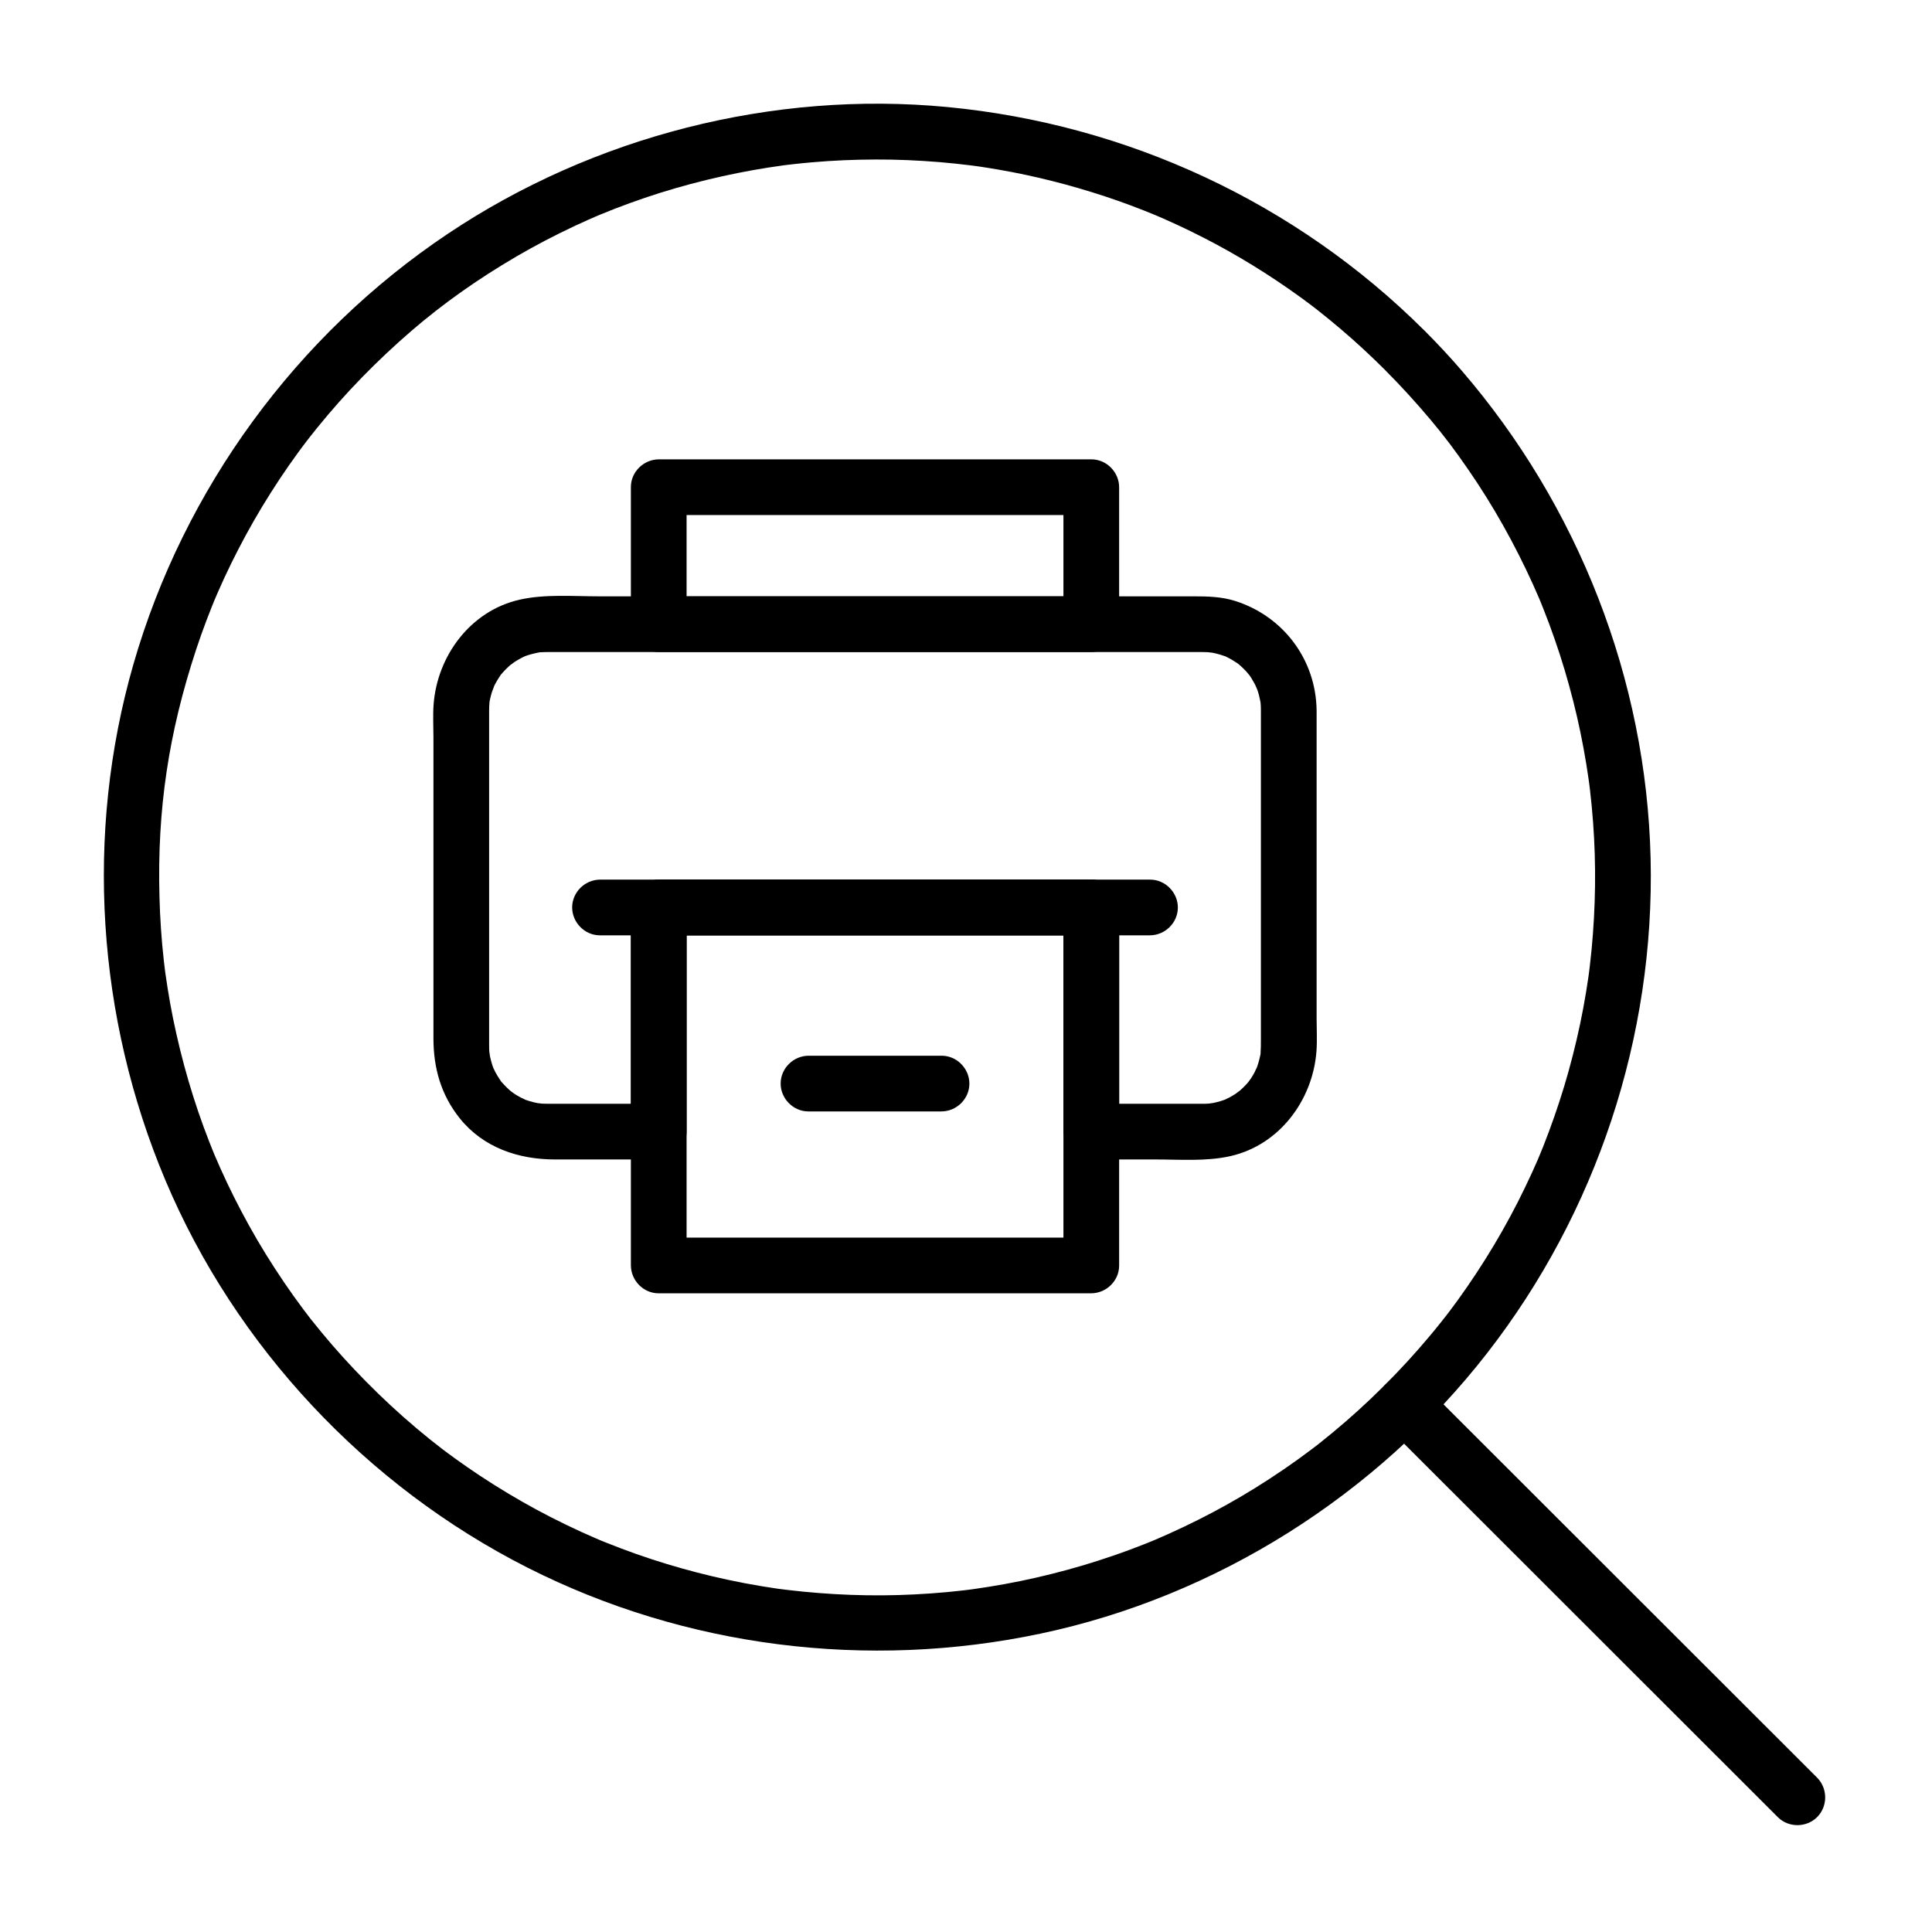
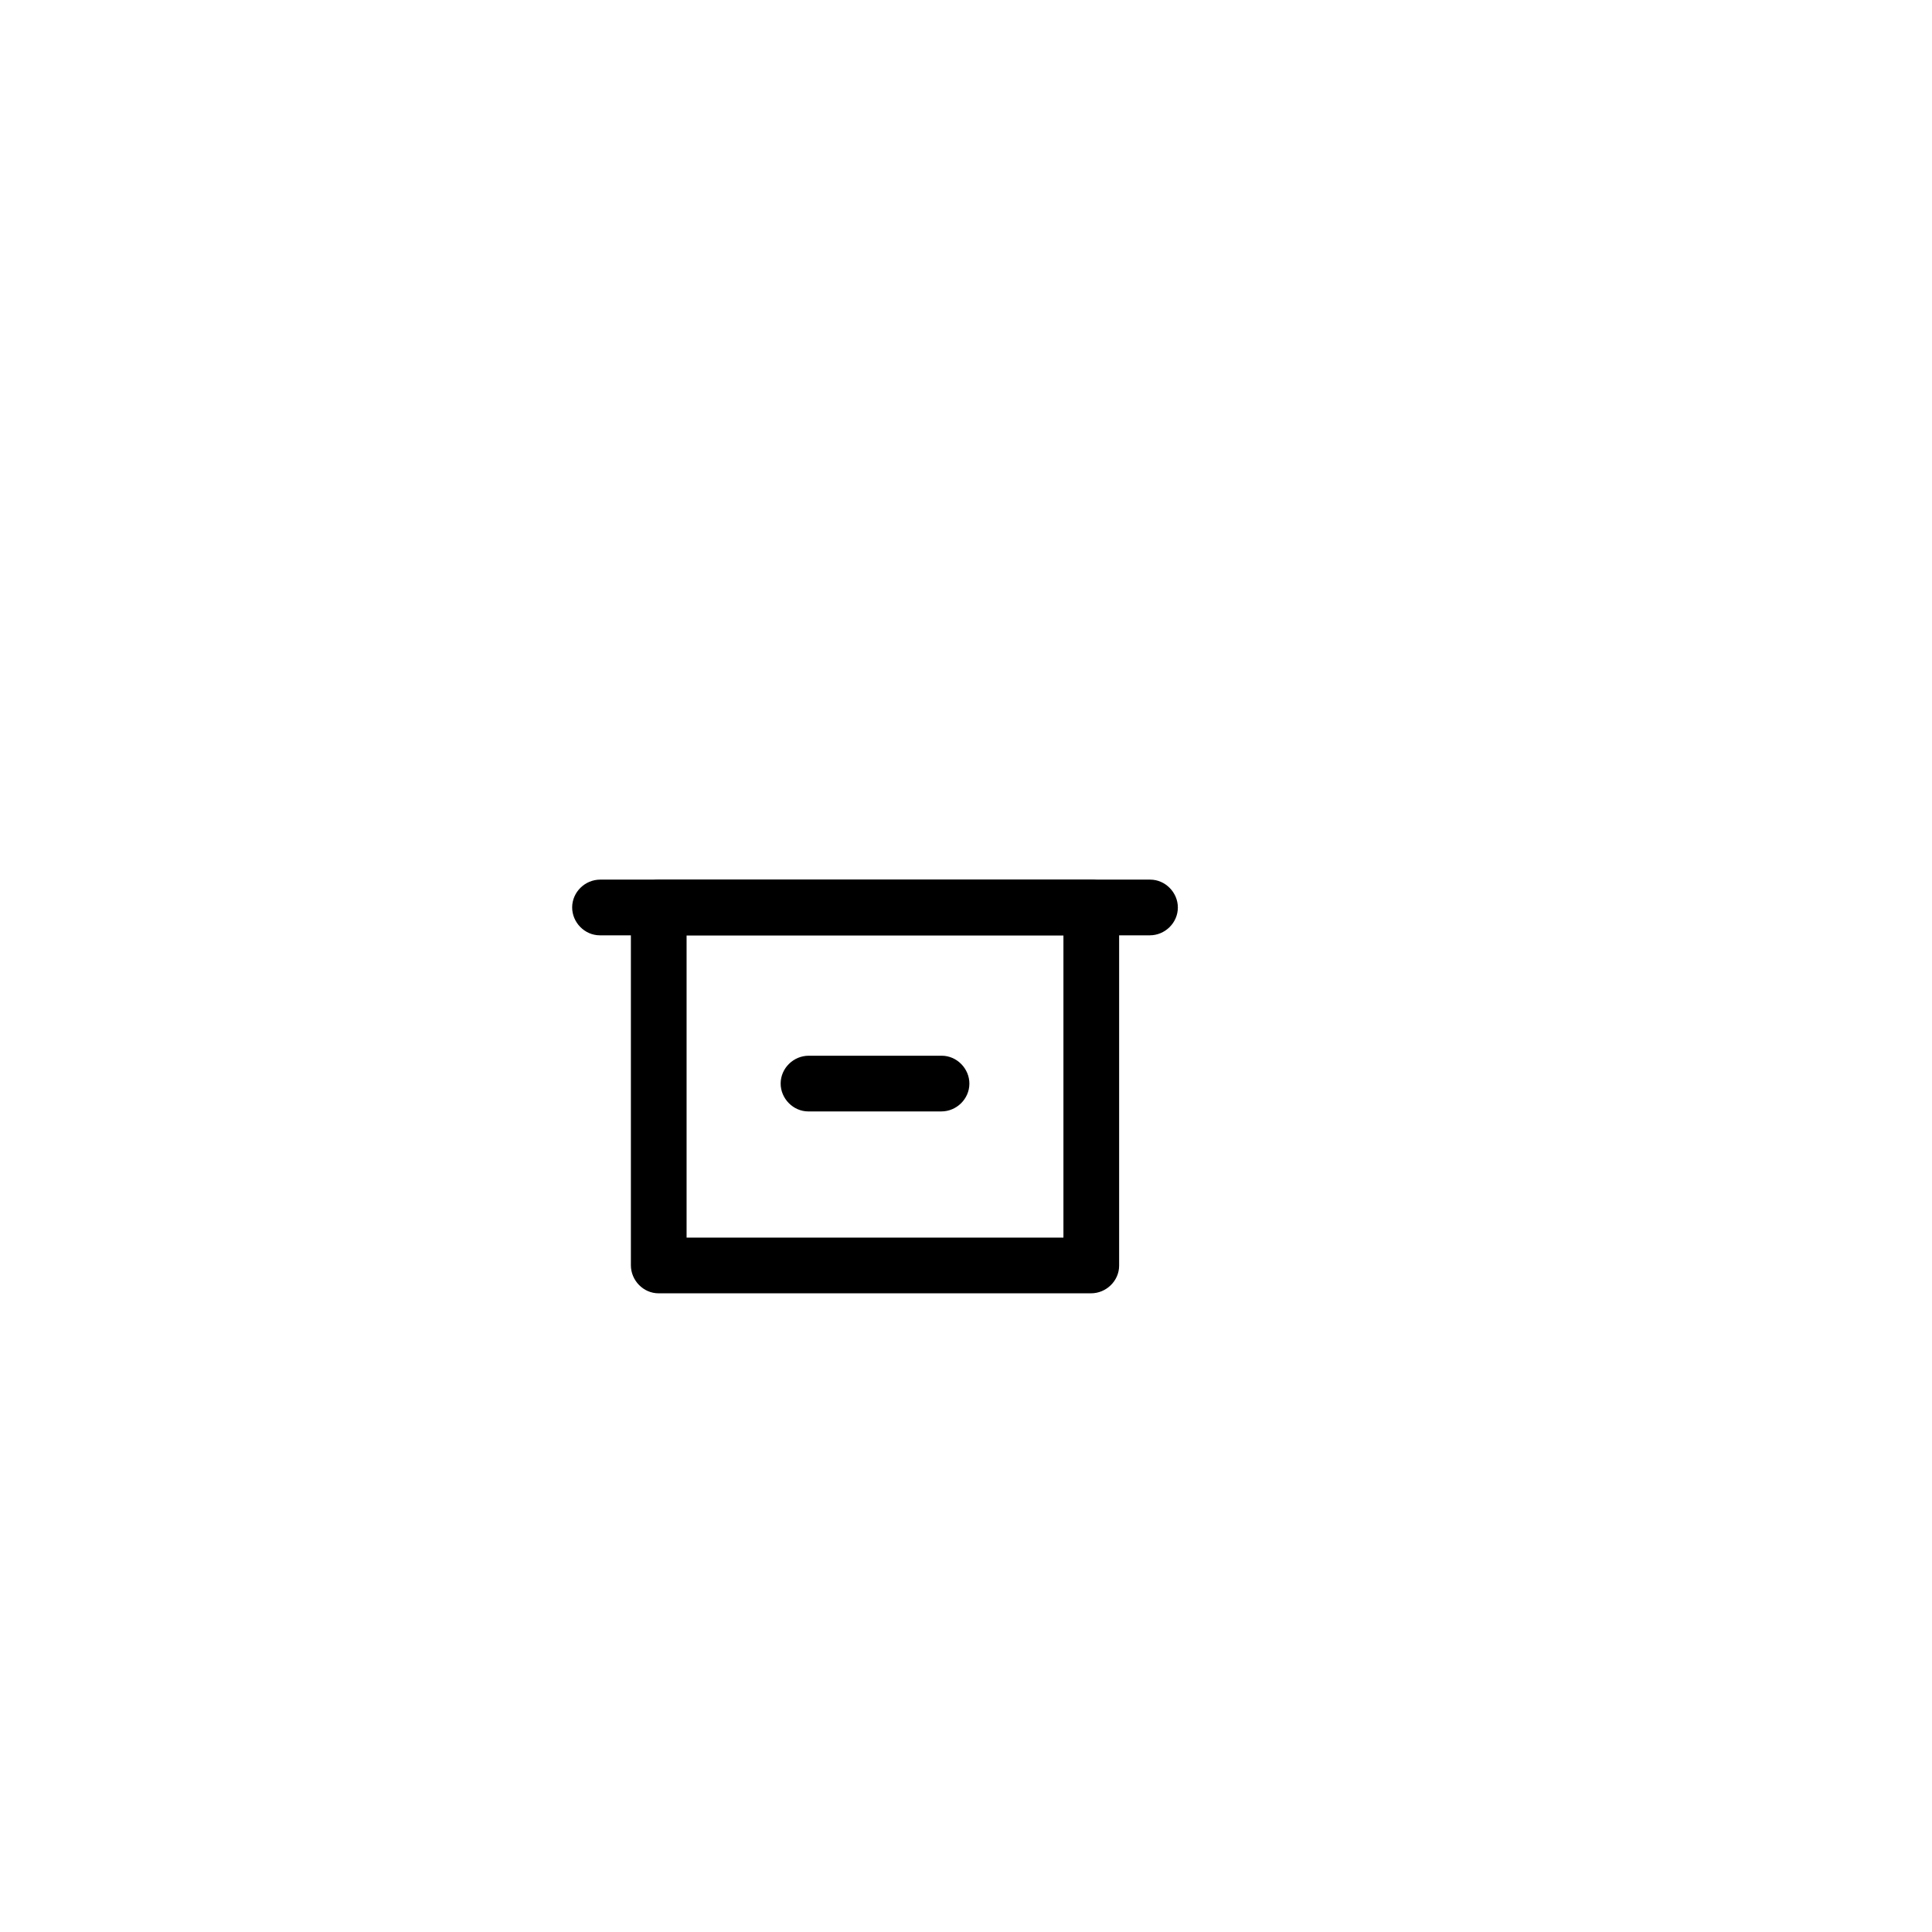
<svg xmlns="http://www.w3.org/2000/svg" fill="#000000" width="800px" height="800px" version="1.1" viewBox="144 144 512 512">
  <g>
-     <path d="m511.02 242.02c4.25 4.266 8.309 8.707 12.176 13.32 3.664 4.379 6.293 7.856 9.965 13.184 6.582 9.547 12.262 19.703 17.055 30.258 0.57 1.254 1.117 2.516 1.66 3.777 0.898 2.094-0.57-1.395 0.297 0.707 0.262 0.633 0.516 1.27 0.77 1.906 1.102 2.754 2.129 5.539 3.106 8.34 1.871 5.363 3.481 10.816 4.883 16.32 1.395 5.481 2.527 11.027 3.445 16.605 0.219 1.336 0.422 2.676 0.613 4.019 0.098 0.672 0.188 1.34 0.277 2.012-0.227-1.695 0.059 0.535 0.082 0.723 0.348 2.91 0.617 5.832 0.836 8.754 0.844 11.238 0.668 22.543-0.402 33.762-0.129 1.348-0.277 2.691-0.434 4.035-0.078 0.672-0.164 1.344-0.246 2.016-0.02 0.145-0.32 2.359-0.102 0.789-0.41 2.906-0.895 5.805-1.434 8.691-1.035 5.566-2.34 11.082-3.848 16.535-1.516 5.484-3.297 10.891-5.281 16.223-2.109 5.664-3.492 8.859-6.289 14.688-5.031 10.488-11.055 20.488-17.859 29.918-0.828 1.148-1.676 2.281-2.531 3.414 0.867-1.148-0.551 0.703-0.59 0.75-0.438 0.562-0.879 1.117-1.324 1.676-1.93 2.43-3.93 4.801-5.973 7.133-3.977 4.547-8.184 8.891-12.555 13.062-4.332 4.133-8.867 8.047-13.555 11.773-1.832 1.457 1.117-0.852-0.73 0.574-0.562 0.434-1.129 0.859-1.695 1.289-1.129 0.852-2.273 1.688-3.418 2.516-2.473 1.785-4.996 3.5-7.551 5.164-9.68 6.324-19.941 11.73-30.578 16.25 1.547-0.656-0.551 0.223-0.711 0.289-0.637 0.258-1.273 0.512-1.91 0.766-1.273 0.504-2.555 0.988-3.84 1.469-2.773 1.035-5.578 1.988-8.398 2.898-5.398 1.738-10.883 3.215-16.41 4.481-5.508 1.262-11.074 2.258-16.672 3.043-0.188 0.027-2.418 0.316-0.723 0.102-0.672 0.086-1.344 0.164-2.016 0.242-1.344 0.156-2.691 0.293-4.039 0.422-2.918 0.277-5.84 0.477-8.77 0.625-11.258 0.574-22.559 0.133-33.746-1.207-0.672-0.082-1.344-0.168-2.016-0.254-2.219-0.289 1.43 0.211-0.789-0.109-1.34-0.191-2.68-0.406-4.016-0.625-2.898-0.48-5.785-1.035-8.66-1.645-5.547-1.172-11.035-2.606-16.457-4.25-5.453-1.652-10.824-3.566-16.113-5.688-0.637-0.254-1.27-0.516-1.906-0.777 1.395 0.574-0.691-0.301-0.789-0.344-1.266-0.543-2.519-1.105-3.773-1.676-2.723-1.238-5.414-2.551-8.078-3.91-5.164-2.637-10.195-5.531-15.105-8.613-2.379-1.492-4.715-3.051-7.027-4.644-1.16-0.801-2.309-1.621-3.453-2.445-0.574-0.414-1.145-0.832-1.711-1.254-0.199-0.145-2.363-1.785-1.328-0.992-9.539-7.309-18.363-15.535-26.434-24.434-1.93-2.129-3.801-4.305-5.637-6.516-0.914-1.098-1.805-2.211-2.695-3.328-1.457-1.832 0.852 1.117-0.574-0.73-0.578-0.75-1.145-1.504-1.715-2.262-3.516-4.691-6.797-9.559-9.879-14.543-3.047-4.926-5.844-10-8.441-15.176-1.238-2.465-2.41-4.965-3.543-7.481-0.562-1.254-1.109-2.516-1.648-3.781 0.656 1.547-0.223-0.551-0.289-0.711-0.348-0.848-0.68-1.695-1.016-2.547-4.148-10.574-7.32-21.527-9.59-32.652-0.543-2.656-1.016-5.328-1.445-8.004-0.215-1.336-0.41-2.68-0.602-4.019-0.027-0.188-0.316-2.418-0.102-0.723-0.113-0.895-0.215-1.793-0.316-2.688-0.633-5.602-0.996-11.23-1.148-16.863-0.629-23.145 2.426-43.383 9.715-65.504 0.855-2.598 1.777-5.172 2.742-7.734 0.484-1.281 0.984-2.559 1.496-3.832 0.254-0.637 0.516-1.27 0.777-1.906-0.543 1.316 0.516-1.191 0.617-1.422 2.289-5.281 4.836-10.449 7.582-15.508 2.773-5.113 5.801-10.086 9.016-14.934 1.559-2.348 3.18-4.656 4.836-6.934 0.418-0.574 0.84-1.141 1.262-1.707 0.035-0.047 1.445-1.902 0.57-0.762 1.012-1.316 2.043-2.617 3.086-3.91 7.559-9.363 16.012-17.996 25.125-25.852 8.238-7.102 17.43-13.625 27.789-19.68 4.984-2.914 10.113-5.578 15.336-8.039 1.246-0.586 2.5-1.156 3.762-1.715 0.629-0.281 1.258-0.555 1.891-0.828 0.16-0.07 2.258-0.953 0.703-0.309 2.742-1.141 5.516-2.207 8.305-3.227 10.66-3.887 21.668-6.789 32.832-8.785 2.668-0.477 5.348-0.887 8.031-1.254 2.227-0.305-1.508 0.184 0.723-0.09 0.672-0.082 1.344-0.16 2.016-0.234 1.57-0.176 3.141-0.328 4.711-0.465 5.613-0.496 11.246-0.727 16.879-0.746 5.633-0.02 11.266 0.23 16.883 0.688 2.695 0.223 5.391 0.512 8.074 0.84 0.672 0.082 1.344 0.172 2.016 0.262-1.574-0.211 0.645 0.098 0.785 0.117 1.562 0.23 3.125 0.488 4.684 0.754 9.605 1.652 19.078 4.062 28.336 7.113 4.551 1.5 9.039 3.188 13.469 5.016-0.688-0.285-0.633-0.262 0.156 0.07 0.633 0.27 1.262 0.543 1.895 0.82 1.262 0.551 2.516 1.125 3.766 1.703 2.297 1.062 4.57 2.184 6.824 3.336 8.922 4.555 17.465 9.844 25.586 15.707 0.957 0.691 1.902 1.395 2.848 2.102 0.691 0.523 0.754 0.57 0.191 0.145 0.562 0.434 1.125 0.871 1.684 1.309 2.062 1.617 4.082 3.281 6.078 4.977 4.047 3.434 7.934 7.047 11.688 10.789 2.844 2.836 7.621 2.797 10.438-0.055 2.832-2.867 2.797-7.598-0.055-10.438-33.926-33.805-78.703-54.605-126.32-59.156-46.234-4.414-93.766 7.742-132.34 33.539-40.195 26.875-70.035 67.695-83.402 114.15-12.93 44.934-9.656 93.621 8.445 136.63 18.594 44.184 53.293 81.129 96.043 102.77 41.781 21.152 90.109 27.137 135.87 17.48 46.645-9.844 89.176-36.77 118.41-74.359 28.992-37.277 44.438-83.84 43.312-131.08-1.133-47.535-19.16-93.43-50.156-129.39-3.148-3.652-6.449-7.176-9.855-10.59-2.836-2.844-7.629-2.789-10.438 0.055-2.84 2.875-2.785 7.586 0.055 10.438z" />
-     <path d="m511.02 521.52c14.527 14.516 29.051 29.031 43.578 43.543 19.035 19.02 38.07 38.043 57.105 57.062 1.148 1.148 2.301 2.297 3.449 3.449 2.84 2.84 7.625 2.797 10.438-0.055 2.836-2.871 2.789-7.594-0.055-10.438-14.523-14.516-29.051-29.031-43.578-43.543-19.035-19.02-38.07-38.043-57.105-57.062-1.148-1.148-2.301-2.297-3.449-3.449-2.84-2.84-7.625-2.797-10.438 0.055-2.836 2.867-2.793 7.59 0.055 10.438z" />
-     <path d="m478.15 332.09v73.613 13.758c0 1.23 0 2.453-0.09 3.684-0.16 2.16 0.281-1.367-0.125 0.734-0.125 0.645-0.305 1.273-0.484 1.902-0.18 0.625-0.41 1.23-0.641 1.836 0.574-1.508-0.258 0.402-0.355 0.586-0.293 0.566-0.637 1.109-0.977 1.648-0.117 0.188-1.383 1.832-0.359 0.551-0.926 1.156-2.008 2.18-3.137 3.137 1.285-1.086-0.336 0.191-0.539 0.328-0.531 0.355-1.09 0.668-1.648 0.977-0.227 0.125-2.156 1.008-0.5 0.32-0.598 0.25-1.219 0.445-1.836 0.641-0.625 0.199-1.266 0.34-1.902 0.484-0.23 0.051-2.363 0.312-0.664 0.137-0.73 0.074-1.465 0.09-2.199 0.09h-6.938-21.09-1.406c2.441 2.477 4.887 4.957 7.328 7.434v-59.398c0-4-3.289-7.434-7.328-7.434h-69.512-45.117c-4 0-7.434 3.289-7.434 7.328v59.398c2.477-2.441 4.957-4.887 7.434-7.328h-16.992-10.191-2.258c-0.508 0-1.016-0.02-1.527-0.039-0.188-0.008-2.348-0.309-0.758-0.051-0.863-0.141-1.711-0.371-2.551-0.609-0.625-0.176-1.23-0.41-1.836-0.641 1.508 0.574-0.402-0.258-0.586-0.355-0.566-0.293-1.109-0.633-1.648-0.977-0.188-0.117-1.832-1.383-0.551-0.359-0.992-0.793-1.879-1.707-2.727-2.652-1.387-1.551 0.824 1.203-0.383-0.496-0.492-0.691-0.918-1.434-1.328-2.176-0.125-0.227-1.008-2.156-0.32-0.5-0.246-0.598-0.445-1.219-0.641-1.836-0.199-0.625-0.34-1.266-0.484-1.902-0.051-0.23-0.312-2.363-0.137-0.668-0.082-0.793-0.09-1.59-0.09-2.383v-10.734-77.438-0.504c0-0.68 0.039-1.352 0.09-2.031 0.16-2.16-0.281 1.367 0.125-0.734 0.125-0.645 0.305-1.273 0.484-1.902 0.086-0.297 1.074-2.734 0.422-1.273 0.523-1.168 1.191-2.262 1.902-3.32 1.156-1.727-0.926 1.078 0.414-0.504 0.41-0.484 0.859-0.934 1.309-1.383 0.449-0.449 0.934-0.859 1.418-1.27-1.285 1.086 0.336-0.191 0.539-0.328 0.531-0.355 1.09-0.664 1.648-0.977 0.375-0.203 0.758-0.395 1.145-0.574-0.848 0.328-0.859 0.336-0.043 0.023 1.223-0.465 2.5-0.77 3.781-1.02 2.125-0.41-1.496 0.102 0.688-0.059 0.363-0.027 0.996-0.039 1.359-0.039h0.355 2.328 26.914 92.781 37.844 10.656 2.492 0.438c0.469 0 0.922 0.02 1.387 0.039 0.188 0.008 2.348 0.309 0.758 0.051 0.863 0.141 1.711 0.367 2.551 0.609 0.414 0.125 0.824 0.262 1.23 0.41 1.984 0.691-1.262-0.617 0.621 0.289 0.957 0.465 1.863 1.031 2.746 1.625 0.684 0.492 0.691 0.492 0.02 0.004 0.496 0.395 0.957 0.832 1.418 1.27 0.305 0.297 0.598 0.598 0.883 0.91 0.16 0.172 1.457 1.801 0.438 0.449 0.641 0.848 1.184 1.766 1.699 2.695 0.203 0.375 0.395 0.758 0.574 1.145-0.77-1.59 0.098 0.301 0.191 0.57 0.359 1.031 0.598 2.102 0.805 3.172 0.141 0.867 0.141 0.871 0.012 0.02 0.086 0.672 0.094 1.352 0.105 2.027 0.059 4.019 3.246 7.406 7.328 7.434 3.957 0.027 7.496-3.309 7.434-7.328-0.199-13.418-8.832-24.887-21.594-28.934-3.621-1.148-7.394-1.223-11.145-1.223h-26.914-92.781-37.844c-6.824 0-14.172-0.625-20.879 0.875-13.043 2.918-21.898 14.875-22.852 27.816-0.211 2.875-0.039 5.82-0.039 8.699v43.051 36.68c0 7.852 1.988 14.969 6.957 21.184 6.223 7.785 15.57 10.93 25.242 10.93h27.457c4 0 7.434-3.289 7.434-7.328v-59.398c-2.477 2.441-4.957 4.887-7.434 7.328h69.512 45.117c-2.441-2.477-4.887-4.957-7.328-7.434v59.398c0 4 3.289 7.434 7.328 7.434h16.992c6.535 0 13.453 0.562 19.879-0.875 13.043-2.918 21.898-14.875 22.855-27.816 0.211-2.875 0.039-5.82 0.039-8.699v-79.73-1.957c0-4.019-3.289-7.406-7.328-7.434-4.004-0.027-7.438 3.309-7.438 7.328z" />
-     <path d="m425.82 273.06v36.305c2.477-2.441 4.957-4.887 7.434-7.328h-69.512-45.117c2.441 2.477 4.887 4.957 7.328 7.434v-36.305c-2.477 2.441-4.957 4.887-7.434 7.328h69.512 45.117c4.019 0 7.41-3.289 7.434-7.328 0.027-4-3.309-7.434-7.328-7.434h-69.512-45.117c-4 0-7.434 3.289-7.434 7.328v36.305c0 4 3.289 7.434 7.328 7.434h69.512 45.117c4 0 7.434-3.289 7.434-7.328v-36.305c0-4.019-3.289-7.406-7.328-7.434-4-0.027-7.434 3.309-7.434 7.328z" />
    <path d="m425.82 384.44v73.129 21.738c2.481-2.441 4.957-4.887 7.434-7.328h-69.512-45.117c2.441 2.477 4.887 4.957 7.328 7.434v-73.129-21.738c-2.477 2.441-4.957 4.887-7.434 7.328h69.512 45.117c4.019 0 7.41-3.289 7.434-7.328 0.027-4-3.309-7.434-7.328-7.434h-69.512-45.117c-4 0-7.434 3.289-7.434 7.328v73.129 21.738c0 4 3.289 7.434 7.328 7.434h69.512 45.117c4 0 7.434-3.289 7.434-7.328v-73.129-21.738c0-4.019-3.289-7.406-7.328-7.434-4-0.027-7.434 3.309-7.434 7.328z" />
    <path d="m302.96 391.87h61.859 79.723 4.168c4.019 0 7.41-3.289 7.434-7.328 0.027-4-3.309-7.434-7.328-7.434h-61.859-79.723-4.172c-4.019 0-7.406 3.289-7.434 7.328-0.023 4 3.309 7.434 7.332 7.434z" />
    <path d="m358.21 438.54h35.254c4.019 0 7.406-3.289 7.434-7.328 0.027-4-3.309-7.434-7.328-7.434h-35.254c-4.019 0-7.406 3.289-7.434 7.328-0.027 4 3.309 7.434 7.328 7.434z" />
  </g>
</svg>